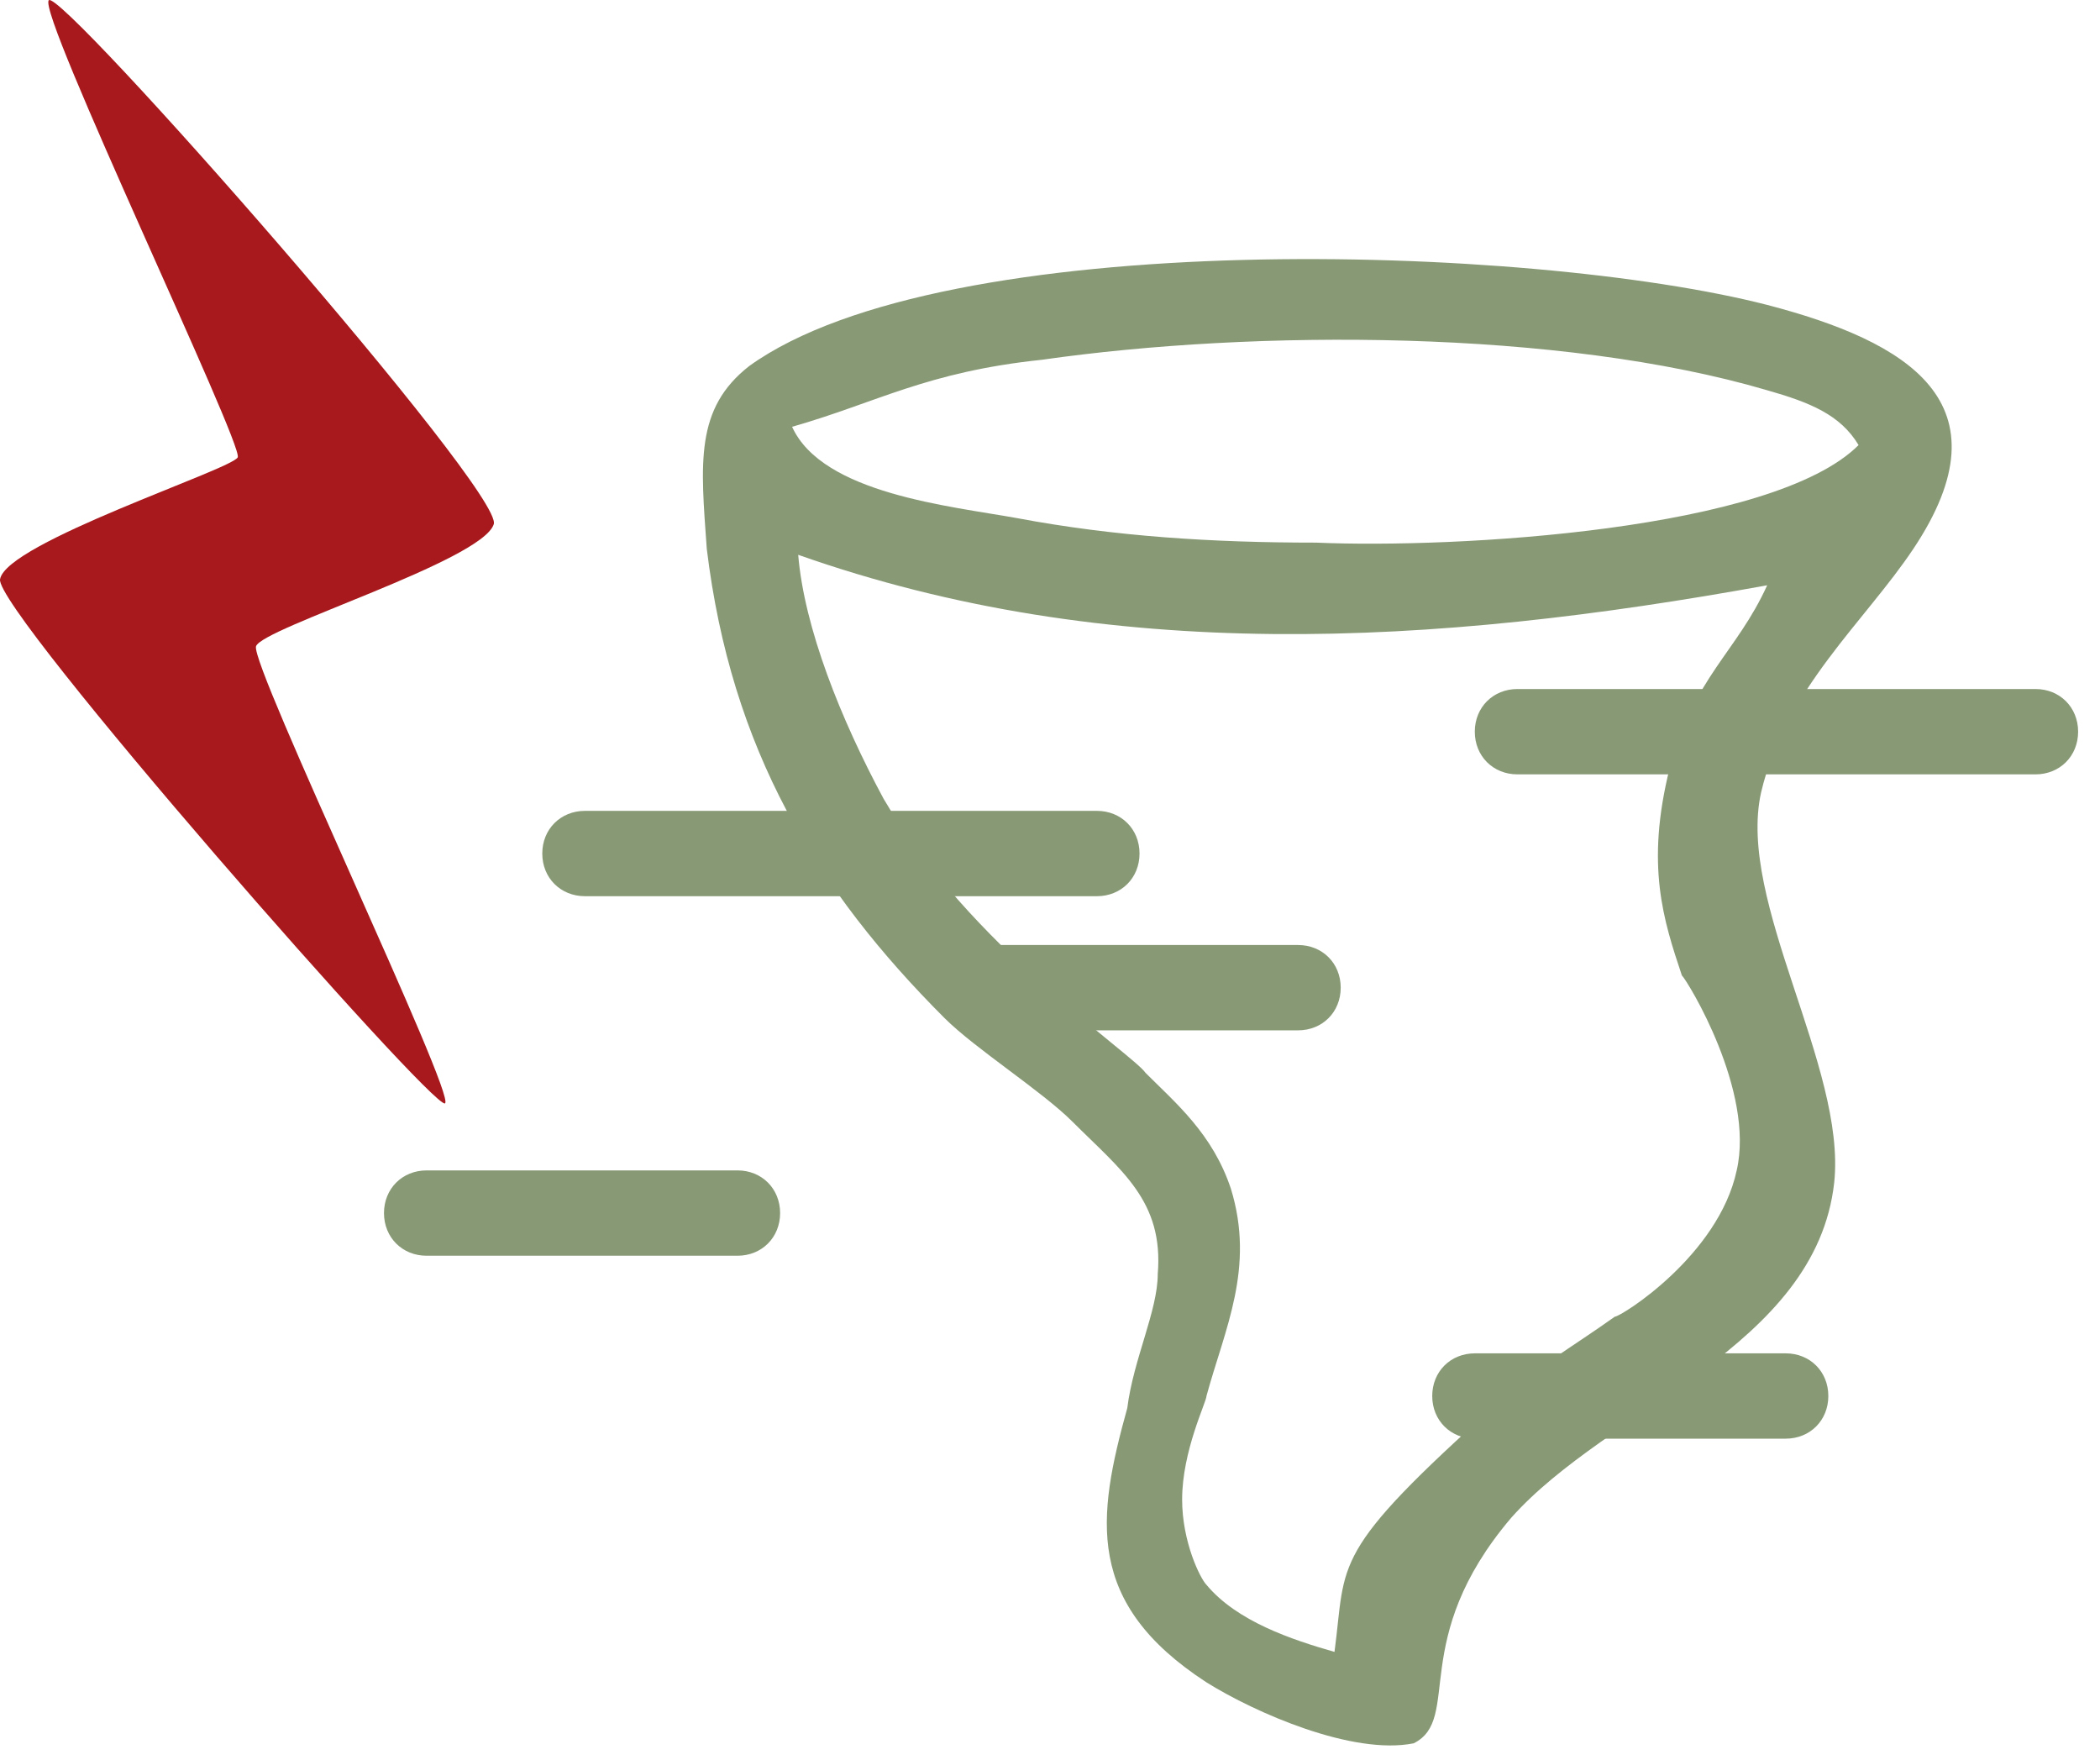
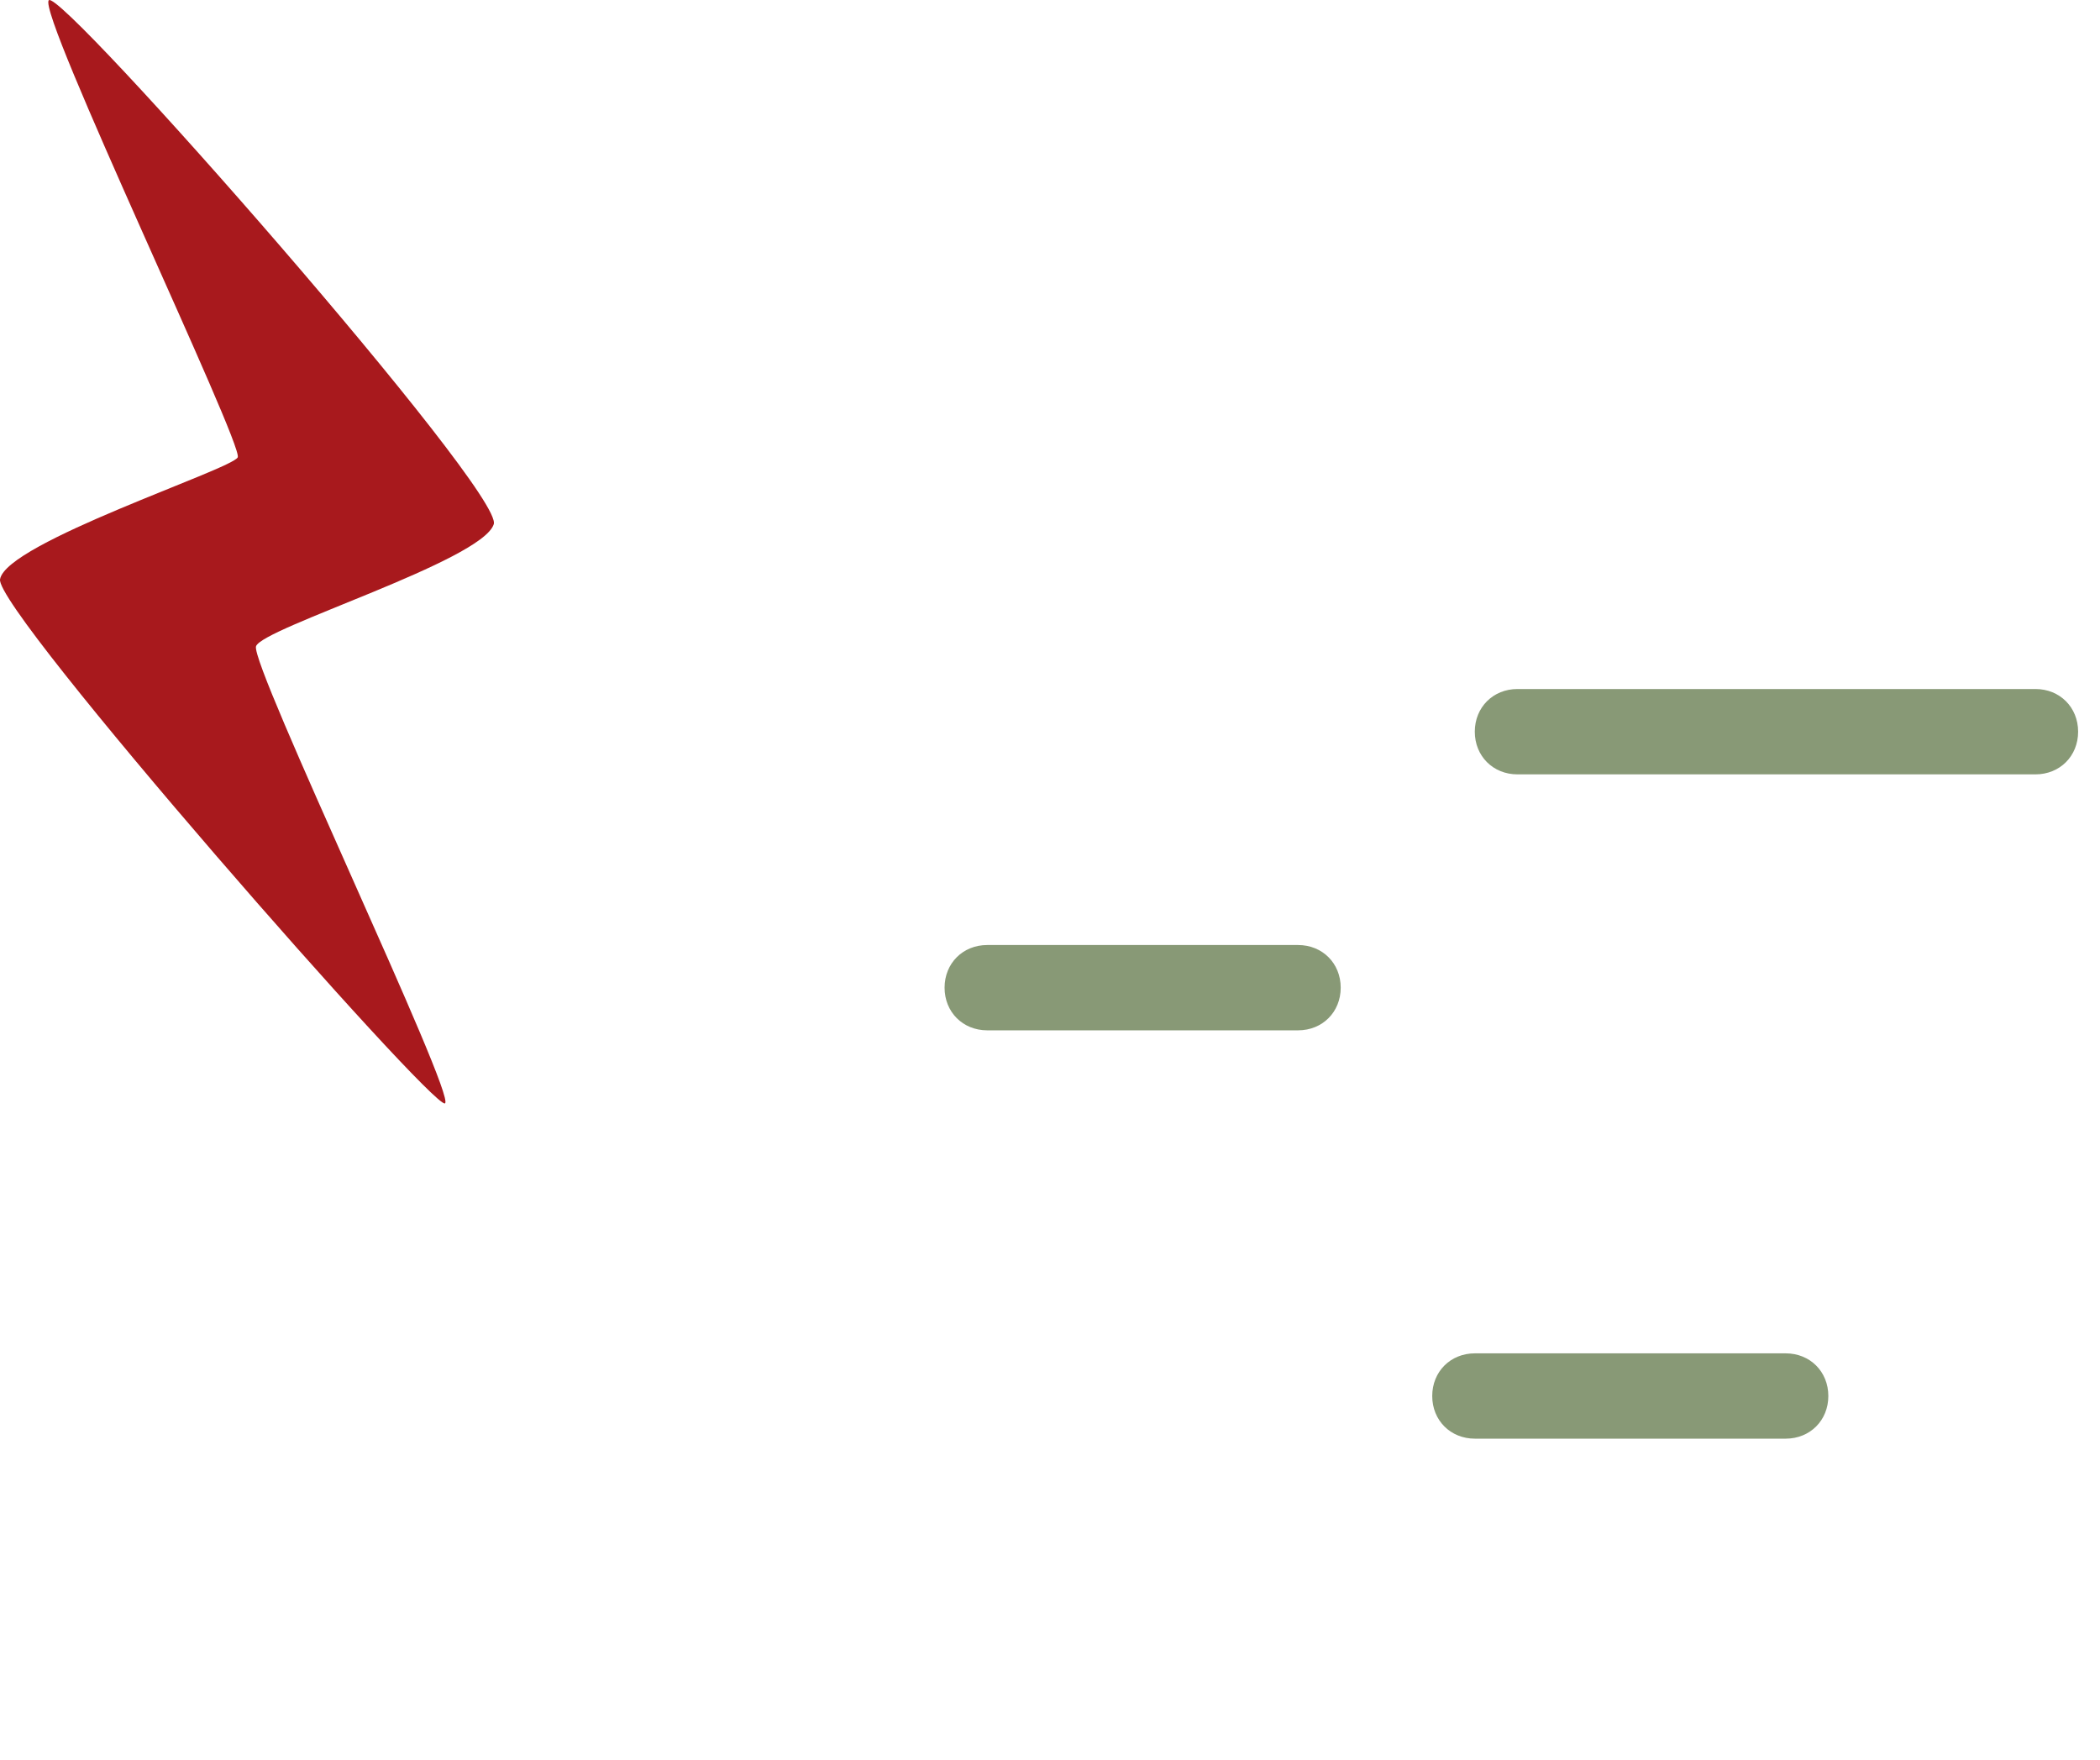
<svg xmlns="http://www.w3.org/2000/svg" width="74" height="62" viewBox="0 0 74 62" fill="none">
-   <path d="M42.515 59.277C44.233 60.35 47.669 61.854 49.816 61.424C51.534 60.565 49.602 57.773 53.252 53.478C56.688 49.613 63.99 47.465 64.634 41.667C65.064 37.587 61.198 31.789 62.057 27.923C62.916 24.273 65.708 21.91 67.426 19.333C70.862 14.179 67.211 12.032 62.272 10.743C53.897 8.596 33.281 7.951 26.409 12.891C24.476 14.394 24.691 16.327 24.905 19.333C25.764 26.42 28.771 31.359 33.281 35.869C34.354 36.943 36.717 38.446 37.79 39.52C39.508 41.238 41.012 42.311 40.797 44.888C40.797 46.177 39.938 47.895 39.723 49.613C38.649 53.478 38.22 56.485 42.515 59.277ZM27.912 15.038C30.918 14.179 32.636 13.105 36.717 12.676C44.233 11.602 54.97 11.602 62.272 13.75C63.775 14.179 64.849 14.609 65.493 15.682C62.487 18.689 51.32 19.333 46.38 19.119C42.73 19.119 39.294 18.904 35.858 18.259C33.495 17.83 28.986 17.401 27.912 15.038ZM31.133 28.138C29.63 25.346 28.341 22.125 28.127 19.548C39.079 23.413 50.461 22.769 62.272 20.622C61.198 22.984 59.695 23.843 58.836 27.064C57.977 30.5 58.621 32.433 59.265 34.366C59.48 34.581 61.842 38.446 61.198 41.238C60.554 44.244 57.118 46.392 56.903 46.392C55.4 47.465 53.897 48.324 52.823 49.398C46.81 54.767 47.454 54.982 47.025 58.203C45.521 57.773 43.589 57.129 42.515 55.841C42.3 55.626 41.656 54.337 41.656 52.834C41.656 51.116 42.515 49.398 42.515 49.183C43.159 46.821 44.233 44.674 43.374 41.882C42.73 39.949 41.441 38.875 40.367 37.802C39.938 37.157 34.14 33.292 31.133 28.138Z" fill="#889976" />
-   <path d="M20.613 31.577C19.754 31.577 19.109 30.933 19.109 30.074C19.109 29.215 19.754 28.57 20.613 28.57H38.652C39.511 28.57 40.155 29.215 40.155 30.074C40.155 30.933 39.511 31.577 38.652 31.577H20.613Z" fill="#889976" />
  <path d="M53.472 27.284C52.613 27.284 51.969 26.64 51.969 25.781C51.969 24.922 52.613 24.277 53.472 24.277H71.726C72.585 24.277 73.229 24.922 73.229 25.781C73.229 26.64 72.585 27.284 71.726 27.284H53.472Z" fill="#889976" />
-   <path d="M15.034 44.245C14.175 44.245 13.531 43.6 13.531 42.742C13.531 41.883 14.175 41.238 15.034 41.238H25.987C26.846 41.238 27.49 41.883 27.49 42.742C27.49 43.6 26.846 44.245 25.987 44.245H15.034Z" fill="#889976" />
  <path d="M34.788 36.303C33.929 36.303 33.285 35.659 33.285 34.8C33.285 33.941 33.929 33.297 34.788 33.297H45.741C46.6 33.297 47.244 33.941 47.244 34.8C47.244 35.659 46.6 36.303 45.741 36.303H34.788Z" fill="#889976" />
  <path d="M51.972 50.69C51.113 50.69 50.469 50.046 50.469 49.187C50.469 48.328 51.113 47.684 51.972 47.684H62.924C63.783 47.684 64.427 48.328 64.427 49.187C64.427 50.046 63.783 50.69 62.924 50.69H51.972Z" fill="#889976" />
  <path d="M15.679 38.877C16.108 38.663 8.807 23.415 9.022 22.771C9.236 22.127 16.968 19.765 17.397 18.476C17.826 17.402 2.15 -0.422 1.72 0.008C1.291 0.437 8.592 15.684 8.377 16.114C8.163 16.543 0.217 19.12 0.002 20.409C-0.213 21.483 15.249 39.092 15.679 38.877Z" fill="#A8191D" />
</svg>